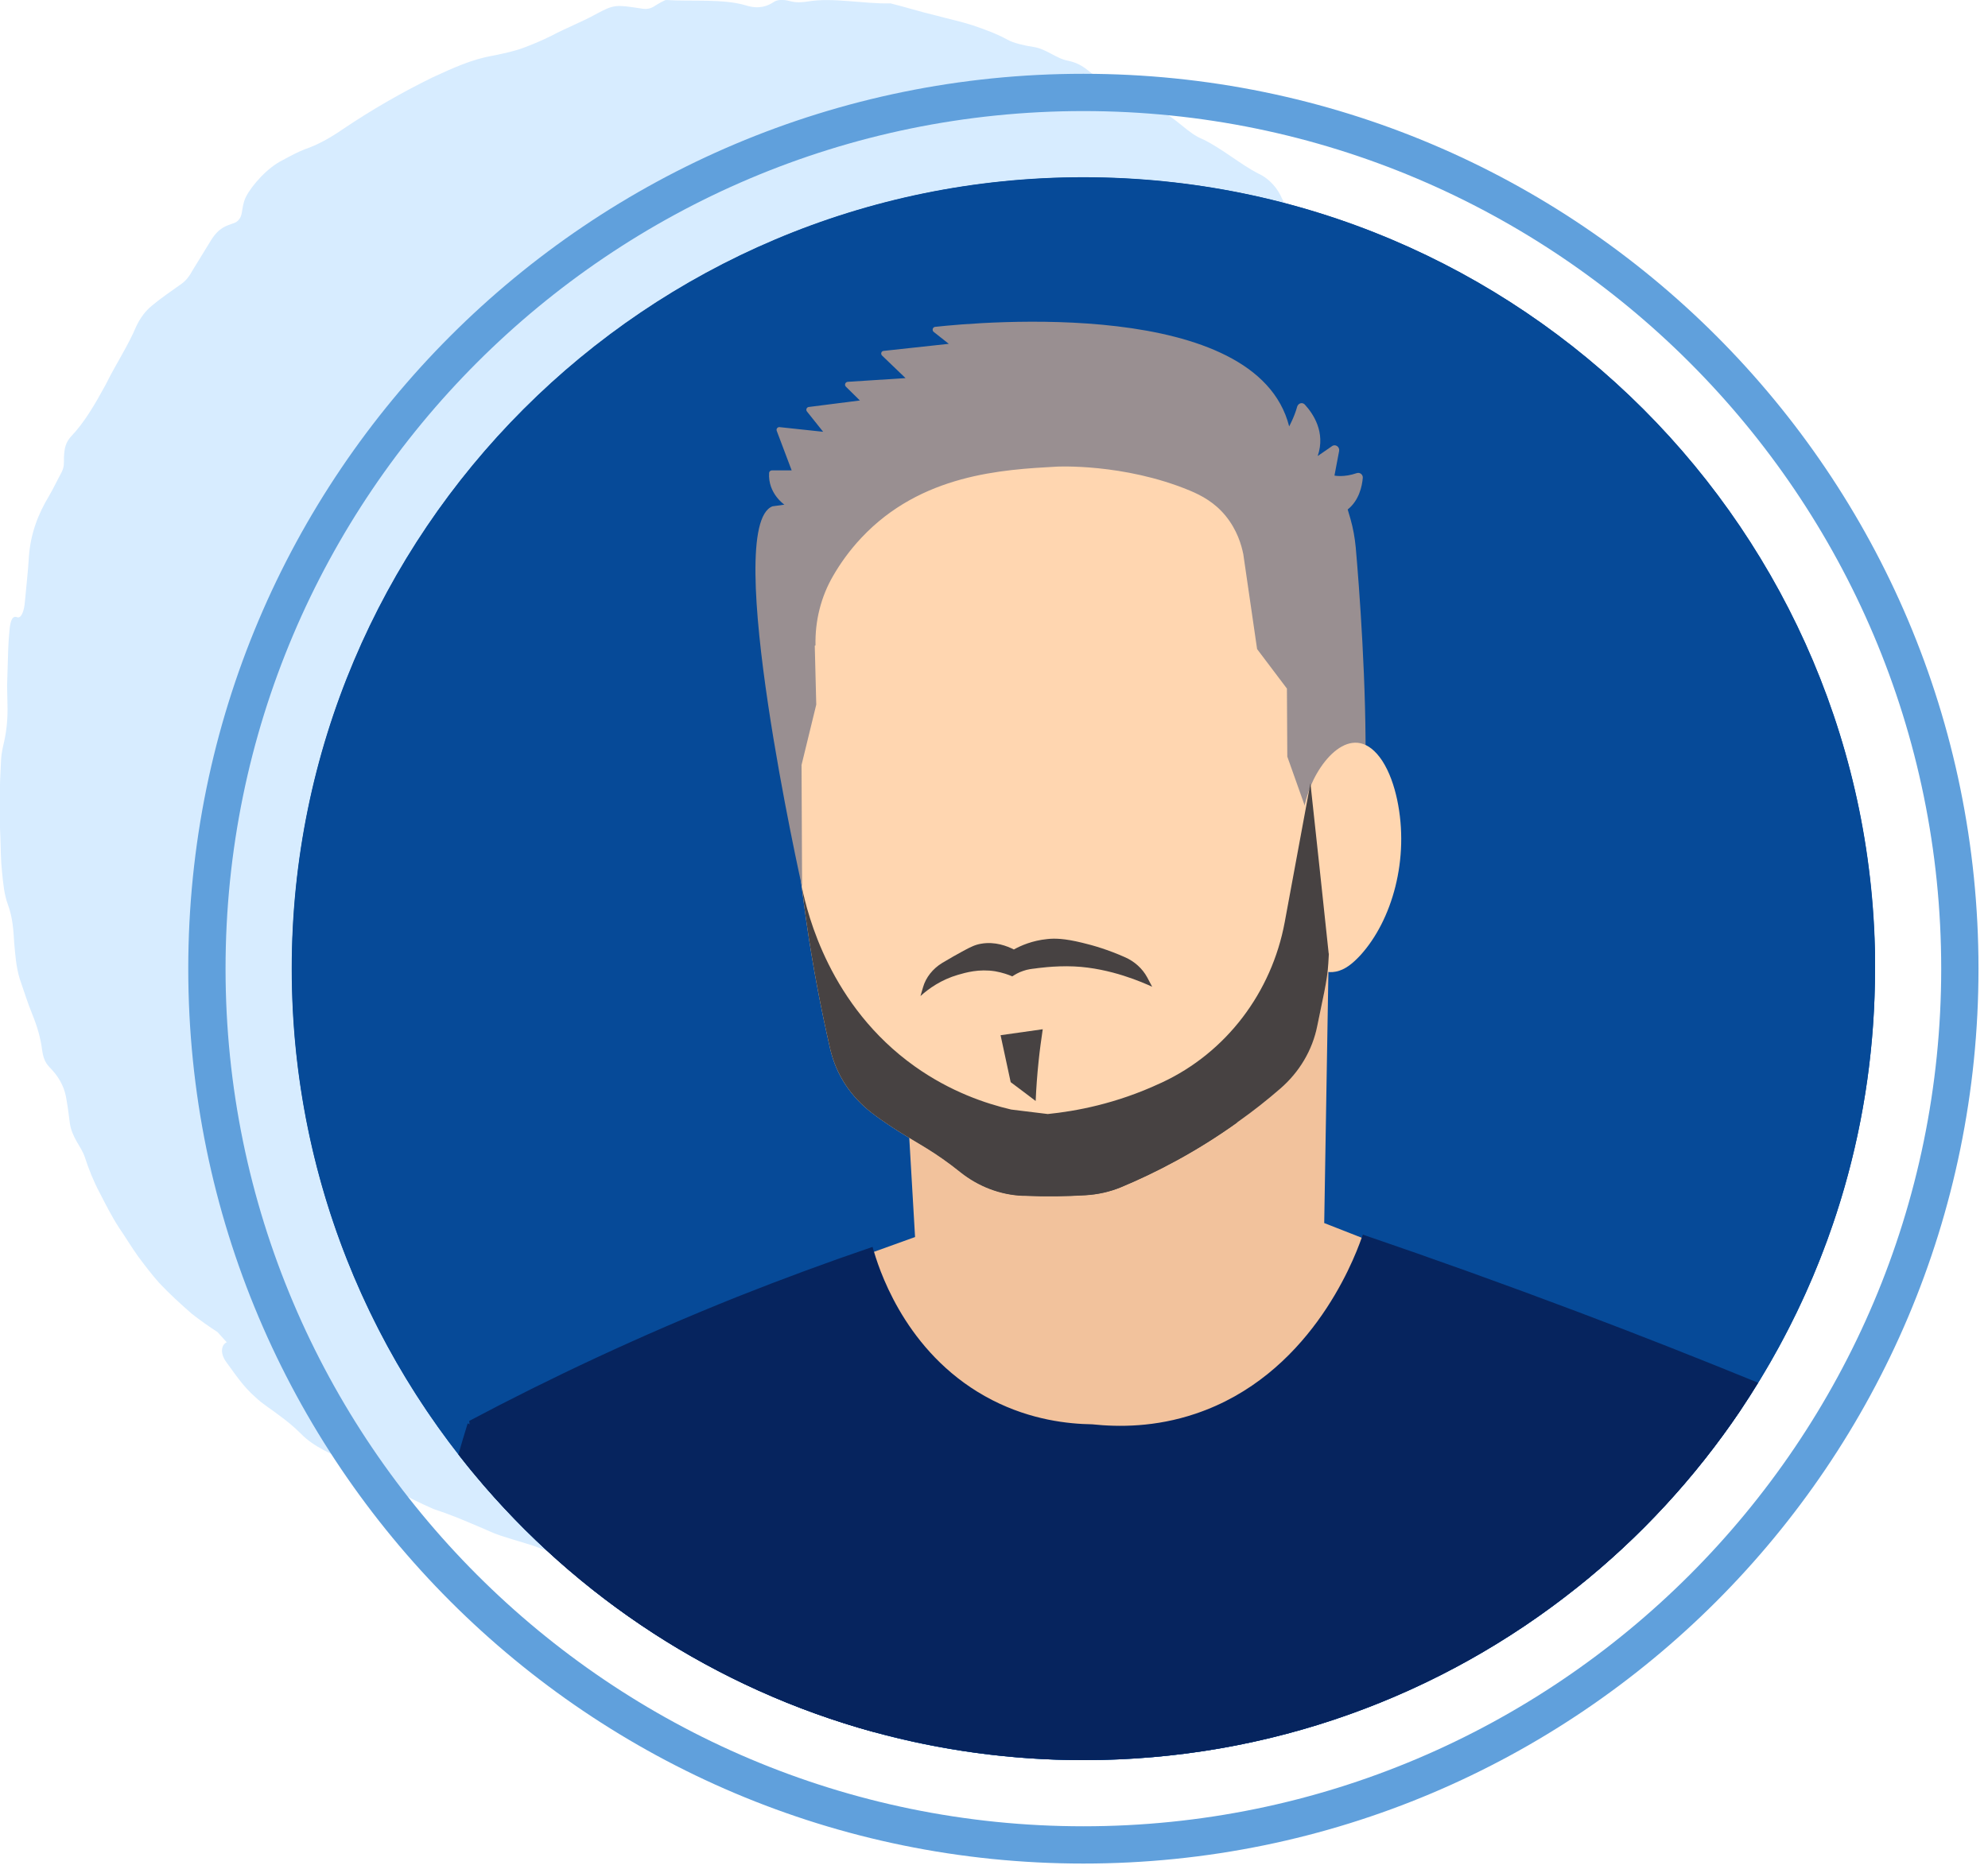
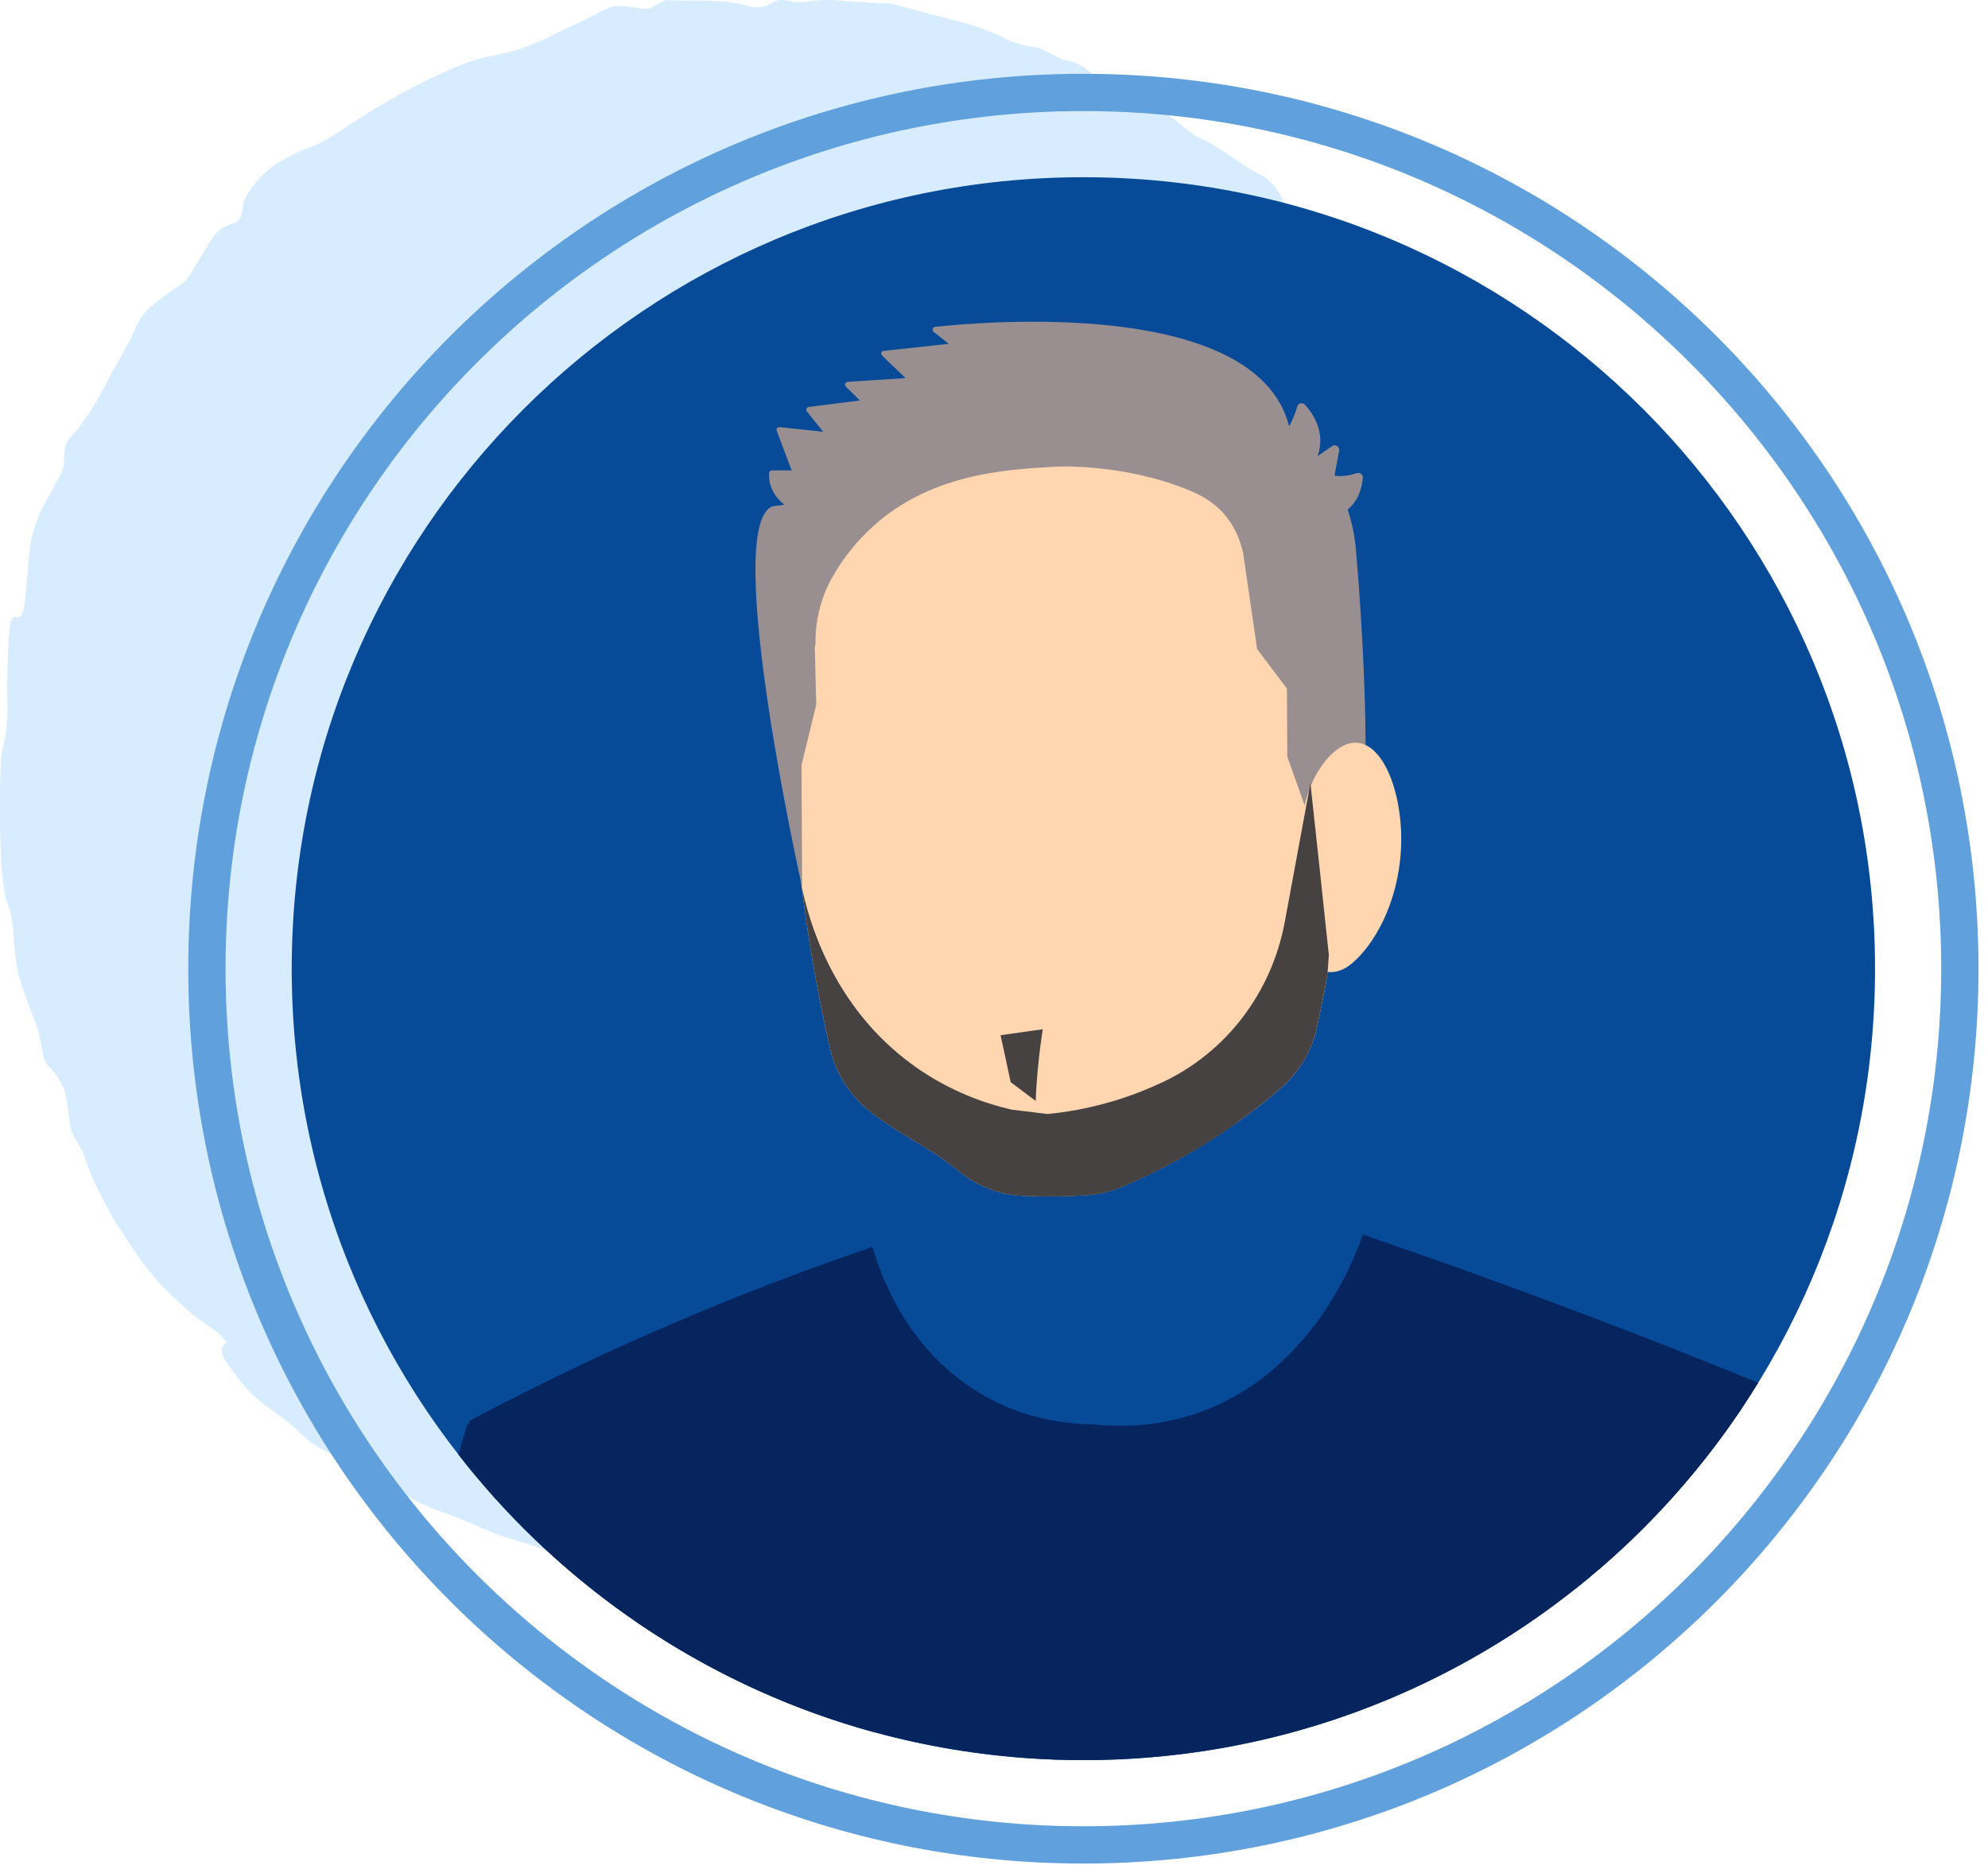
<svg xmlns="http://www.w3.org/2000/svg" id="Block_Quote" data-name="Block Quote" width="106.65" height="100.52" viewBox="0 0 106.65 100.52">
  <defs>
    <style> .cls-1 { fill: none; } .cls-2 { clip-path: url(#clippath); } .cls-3 { fill: #f2c29c; } .cls-4 { fill: #ffd6b0; } .cls-5 { fill: #998f91; } .cls-6 { fill: #d7ecff; } .cls-7 { fill: #064a98; } .cls-8 { fill: #06245e; } .cls-9 { fill: #474242; } .cls-10 { fill: #60a0dc; } </style>
    <clipPath id="clippath">
      <rect class="cls-1" x="15.65" y="9.51" width="84.94" height="84.94" />
    </clipPath>
  </defs>
  <path class="cls-6" d="m81.99,39.9c.08-.87.01-1.7-.11-2.56.12-1.05-.14-2.04-.41-3.03-.04-.13-.04-.34-.04-.5,0-.89-.18-1.69-.57-2.4-.3-.57-.39-1.3-.6-1.97-.04-.73-.19-1.49-.45-2.23-.12-.38-.25-.75-.39-1.13-.14-.37-.31-.74-.46-1.11-.14-.33-.28-.67-.42-1-.15-.33-.32-.64-.49-.94-.49-.91-1.09-1.7-1.65-2.55-.29-.47-.52-.91-.73-1.37-.22-.45-.4-.93-.71-1.37-.3-.42-.65-.82-.97-1.21-.32-.4-.81-.76-1.02-1.1-.67-1.11-1.57-1.83-2.42-2.63-.83-.74-1.46-1.46-1.79-2.18-.2-.46-.61-1.01-1.26-1.31-.96-.49-1.98-1.37-3-1.85-.74-.3-1.3-1.01-2.09-1.43-.75-.42-1.5-.93-2.27-1.14-.54-.16-.88-.44-1.26-.7-.46-.34-.8-.77-1.58-.93-.67-.13-1.15-.63-1.85-.74-.42-.06-1.1-.21-1.4-.39-.58-.32-1.22-.55-1.86-.77-.65-.21-1.32-.35-1.98-.53-.82-.19-1.62-.45-2.44-.65-1.41.04-3.09-.33-4.44-.1-.33.05-.61.07-.95-.02-.37-.1-.68-.08-.86.04-.34.23-.81.41-1.5.19-1.24-.37-2.92-.2-4.28-.29-.08,0-.43.2-.6.31-.25.17-.46.2-.78.14-1.33-.2-1.41-.22-2.41.32-.72.4-1.58.73-2.37,1.15-.5.25-1,.46-1.51.65-.52.19-1.06.3-1.64.42-1.09.18-2.18.68-3.24,1.17-1.65.81-3.25,1.73-4.78,2.76-.71.49-1.38.86-2.06,1.09-.36.14-.78.36-1.18.58-.8.39-1.65,1.33-1.98,1.98-.15.31-.17.58-.22.85-.04.26-.19.48-.42.55-.4.15-.8.22-1.24.94-.32.52-.65,1.06-.97,1.58-.16.3-.34.55-.59.73-.54.39-1.1.76-1.61,1.19-.33.27-.6.62-.83,1.1-.44,1.05-1.11,2.05-1.64,3.13-.6,1.1-1.14,2.02-1.83,2.75-.31.33-.39.63-.41,1.18,0,.27.02.49-.13.78-.24.44-.45.89-.68,1.28-.59.98-.98,2.02-1.07,3.24-.04.75-.14,1.58-.21,2.37-.04.58-.21.96-.42.88-.23-.09-.36.12-.41.69-.07.66-.08,1.33-.1,1.99l-.03.99.02.99c.02.7-.03,1.32-.17,1.98-.07.3-.15.63-.17.96-.08,1.39-.11,2.8-.04,4.2.02.61.02,1.26.09,1.88.06.62.12,1.22.31,1.73.26.7.3,1.37.34,2.04.06.66.1,1.31.3,1.96.22.63.43,1.31.67,1.89.27.67.45,1.28.53,1.93.09.66.31.82.55,1.08.44.49.68,1.02.76,1.6.08.43.12.84.18,1.26.05.34.19.65.35.94.17.29.35.57.45.86.21.65.47,1.3.8,1.92.32.62.64,1.26,1.03,1.86.35.51.67,1.05,1.03,1.55.37.5.74.98,1.12,1.41.57.61,1.17,1.15,1.75,1.66.47.37.94.7,1.39.99.16.17.3.34.46.51.01.01.02.02.04.03-.3.14-.38.59-.03,1.07.46.62.88,1.29,1.58,1.9.38.36.82.62,1.22.93.41.3.81.62,1.19,1,.75.78,1.72,1.09,2.6,1.59,1.47.91,2.95,1.78,4.54,2.47.81.26,1.6.59,2.39.93.4.16.78.36,1.19.49.41.13.82.26,1.23.38.64.18,1.31.44,1.89.71,1.29.45,2.56.78,3.92.79.81-.02,1.66.08,2.48.29.65.2,1.32.23,1.99.27.67.03,1.34.02,2-.05.5-.07.97-.07,1.47-.06h1.4c.47,0,.93-.02,1.39-.09.92-.11,1.85-.24,2.78-.37,1.15-.24,2.29-.54,3.44-.79,1.13-.32,2.26-.63,3.41-.79.28-.04.68-.23.92-.37.64-.4,1.3-.72,1.98-.99.69-.25,1.34-.57,2.07-.8.41-.14,1.01-.43,1.32-.68.71-.59,1.41-1.16,2.17-1.62.77-.45,1.53-.93,2.34-1.37.13-.07.32-.19.41-.29.45-.52.96-.93,1.5-1.32.51-.41,1.04-.81,1.53-1.26.72-.73,1.51-1.44,1.95-2.27.57-.99,1.3-1.89,2.12-2.71.58-.63,1.03-1.2,1.39-1.98.15-.35.55-.87.84-1.18.69-.77,1.14-1.66,1.5-2.57.24-.65.48-.73.75-.98.61-.56.73-.94.75-1.82,0-.31.05-.56.23-.71.34-.3.6-.59.8-1.41.22-.97.63-2.01,1.02-2.89,1.06-2.36,1.62-4.87,1.73-7.47.04-.45.15-1.01.25-1.5.15-.69.24-1.37.17-2.05-.05-.67-.05-1.31.05-2.02.16-.89-.14-1.72-.09-2.55Z" />
  <path class="cls-10" d="m58.12,5.96c25.37,0,46.02,20.64,46.02,46.02s-20.64,46.02-46.02,46.02S12.1,77.36,12.1,51.98,32.74,5.96,58.12,5.96m0-2C31.6,3.96,10.1,25.46,10.1,51.98s21.5,48.02,48.02,48.02,48.02-21.5,48.02-48.02S84.64,3.96,58.12,3.96h0Z" />
  <g class="cls-2">
    <path class="cls-7" d="m100.59,51.98c0-23.45-19.01-42.47-42.47-42.47S15.65,28.53,15.65,51.98s19.01,42.47,42.47,42.47,42.47-19.01,42.47-42.47" />
-     <path class="cls-7" d="m100.59,51.98c0,8.15-2.29,15.75-6.27,22.22-.31.5-.63,1.01-.96,1.5-2.42,3.59-5.38,6.8-8.76,9.49-7.26,5.79-16.46,9.26-26.47,9.26-3.9,0-7.67-.53-11.25-1.51-8.49-2.33-15.92-7.22-21.4-13.8-.3-.35-.58-.71-.87-1.08-5.61-7.19-8.95-16.25-8.95-26.07,0-23.45,19.01-42.47,42.47-42.47s42.47,19.01,42.47,42.47" />
-     <path class="cls-3" d="m71.39,44.64l-.35,20.99,9.54,3.74-26.72,24.06c-4.27-8.15-8.54-16.01-12.8-24.16,2.68-.96,5.36-1.93,8.03-2.89-.21-3.58-.43-7.44-.65-11.01l22.94-10.73h0Z" />
    <path class="cls-8" d="m47.3,85.32l-.44,7.62c-8.49-2.33-15.92-7.22-21.4-13.81-.3-.35-.58-.71-.87-1.08.16-.56.33-1.12.5-1.67.03.01.06.03.09.04,7.21,3.29,14.91,5.6,22.12,8.89" />
    <path class="cls-8" d="m94.32,74.2c-.31.5-.63,1.01-.96,1.5-2.42,3.59-5.38,6.8-8.76,9.49-7.26,5.8-16.46,9.26-26.47,9.26-3.9,0-7.67-.53-11.26-1.51-8.49-2.33-15.92-7.22-21.4-13.81-.09-.9-.19-1.8-.28-2.7,0-.06-.01-.12-.02-.18,4.33-2.3,9.13-4.56,14.4-6.67,2.47-.98,4.89-1.87,7.24-2.67.02.07.04.16.08.27.41,1.38,1.95,5.7,6.34,7.95,2.11,1.08,4.1,1.28,5.36,1.3,1.42.15,3.39.16,5.55-.57,6.04-2.03,8.42-8.04,8.91-9.44.03-.07.05-.13.06-.17,3.78,1.29,7.65,2.68,11.6,4.17,3.29,1.24,6.5,2.51,9.61,3.78" />
    <path class="cls-8" d="m92.26,76.11c.4-.15.76-.29,1.09-.41-2.42,3.59-5.38,6.8-8.76,9.49.23-1.27,1.06-4.8,3.22-6.42.12-.14.26-.23.29-.25.3-.12,1.55-1.41,4.17-2.42" />
    <path class="cls-4" d="m71.24,43.86c.16,3.05.12,5.51.05,7.31-.01.18-.02.35-.03.52-.05.95-.32,1.99-.59,3.35-.26,1.32-.97,2.5-1.99,3.38-.68.59-1.42,1.18-2.24,1.76-2.26,1.62-4.44,2.75-6.31,3.53-.6.25-1.24.39-1.9.43-1.01.06-2.1.08-3.25.03-.04,0-.07,0-.11,0-1.22-.05-2.38-.5-3.34-1.26-.16-.12-.32-.25-.5-.39-1.32-.99-2.08-1.3-3.33-2.14-.27-.18-.59-.4-.94-.67-1.11-.85-1.9-2.04-2.22-3.41-.49-2.13-.93-4.41-1.28-6.84-.09-.62-.17-1.24-.25-1.85-.73-5.93-.77-11.34-.49-15.97h0c.32-1.19,1.48-4.88,5.07-7.63,3.06-2.34,6.22-2.71,7.5-2.79,1.72-.21,6.77-.56,11.25,2.74,4.16,3.07,5.42,7.36,5.76,8.56,1.54,5.53-.31,10.1-.87,11.35" />
    <path class="cls-5" d="m43.71,34.65l.08,3.16-.79,3.24.03,6.55s-4.34-19.36-1.59-20.43l.64-.09s-.89-.6-.82-1.7c0-.07.07-.14.15-.14h1.06l-.8-2.12c-.04-.1.04-.21.15-.2l2.34.25-.87-1.09c-.07-.09-.02-.22.09-.24l2.75-.35-.75-.74c-.09-.09-.04-.24.09-.26l3.11-.2-1.26-1.21c-.09-.09-.04-.24.08-.25l3.5-.38-.81-.64c-.1-.08-.06-.25.07-.27,2.48-.27,17.24-1.59,19,5.34,0,0,.28-.51.43-1.06.06-.19.28-.25.41-.11.44.48,1.13,1.48.69,2.76l.77-.53c.18-.13.42.04.38.26l-.25,1.32s.5.11,1.19-.13c.17-.06.34.07.33.25-.04.46-.2,1.21-.81,1.7l.15.51c.14.49.23,1,.28,1.51.18,2.02.6,7.54.52,12.05l-2.09,5.1-2.1-5.91-.02-3.65-1.6-2.12c-.25-1.69-.49-3.39-.74-5.09-.1-.5-.33-1.3-.95-2.06-.58-.71-1.28-1.09-1.93-1.36-3.55-1.47-7.13-1.28-7.13-1.28-2.91.16-7.27.4-10.48,3.82-.64.68-1.14,1.39-1.52,2.05-.65,1.12-.97,2.41-.94,3.72h0Z" />
    <path class="cls-4" d="m70.18,42.53c.63-1.86,2.49-3.94,3.97-1.71.39.6.64,1.34.8,2.08.68,3.19-.27,6.49-1.97,8.36-.39.42-.82.79-1.33.88-.85.16-1.46-.45-1.68-1.61-.45-2.4-.57-5.69.22-8.01h0Z" />
-     <path class="cls-9" d="m54.31,52.39c.14-.09.33-.21.58-.29.25-.09.47-.11.64-.13,0,0,1.02-.16,2.1-.11,1.96.09,3.7.87,4.18,1.09-.09-.17-.18-.34-.27-.51-.25-.46-.67-.85-1.2-1.08-.9-.4-1.69-.63-2.28-.77-.98-.24-1.49-.24-1.87-.2-.82.08-1.44.36-1.8.56-.35-.18-1.01-.44-1.75-.31-.31.05-.54.16-.95.38-.32.17-.7.39-1.14.65-.51.31-.88.78-1.03,1.3-.05.16-.09.32-.14.48.45-.41,1.12-.88,2.01-1.14.42-.12,1.12-.33,2-.19.39.07.7.18.91.27h0Z" />
    <path class="cls-9" d="m62.18,60.89c1.09-1.6,1.17-2.02,1.06-2.12-.26-.24-1.38,1.36-3.48,1.86-1.55.36-1.81-.3-4.4-.09-1.7.14-1.82.44-2.76.26-1.76-.34-2.85-1.72-3.11-1.48-.07.07-.09.28.3.99-1.09-.28-2.17-.55-3.26-.82.08.07.16.14.25.21.35.27.67.49.94.67,1.25.84,2.01,1.15,3.33,2.14.18.13.34.26.5.39.95.76,2.12,1.21,3.34,1.26.04,0,.08,0,.11,0,1.16.05,2.24.03,3.25-.03.65-.04,1.29-.18,1.9-.43,1.84-.77,4-1.87,6.23-3.47-1.4.22-2.79.44-4.18.66h0Z" />
    <path class="cls-9" d="m71.29,51.17c-.01.18-.02.35-.03.52-.05.95-.32,1.99-.59,3.35-.26,1.32-.97,2.5-1.99,3.38-.68.59-1.42,1.18-2.24,1.76-2.26,1.62-4.44,2.75-6.31,3.53-.6.25-1.24.39-1.9.43-1.01.06-2.1.08-3.25.03-.04,0-.07,0-.11,0-1.22-.05-2.38-.5-3.34-1.26-.16-.12-.32-.25-.5-.39-1.32-.99-2.08-1.3-3.33-2.14-.27-.18-.59-.4-.94-.67-1.11-.85-1.9-2.04-2.22-3.41-.49-2.13-.93-4.41-1.28-6.84-.09-.62-.17-1.24-.24-1.85.3,1.45,1.5,6.37,6.05,9.61,1.91,1.36,3.81,2,5.18,2.32l1.96.24c1.48-.15,3.65-.54,6.03-1.65.03-.01.06-.03.09-.04,3.46-1.61,5.89-4.84,6.59-8.6.46-2.49.92-4.97,1.38-7.46.33,3.05.66,6.09.98,9.14" />
    <path class="cls-9" d="m53.68,55.56c.18.84.36,1.67.54,2.51.45.34.9.67,1.34,1.01.03-.68.08-1.4.16-2.15.06-.59.14-1.16.22-1.7-.75.11-1.51.21-2.26.32" />
  </g>
</svg>